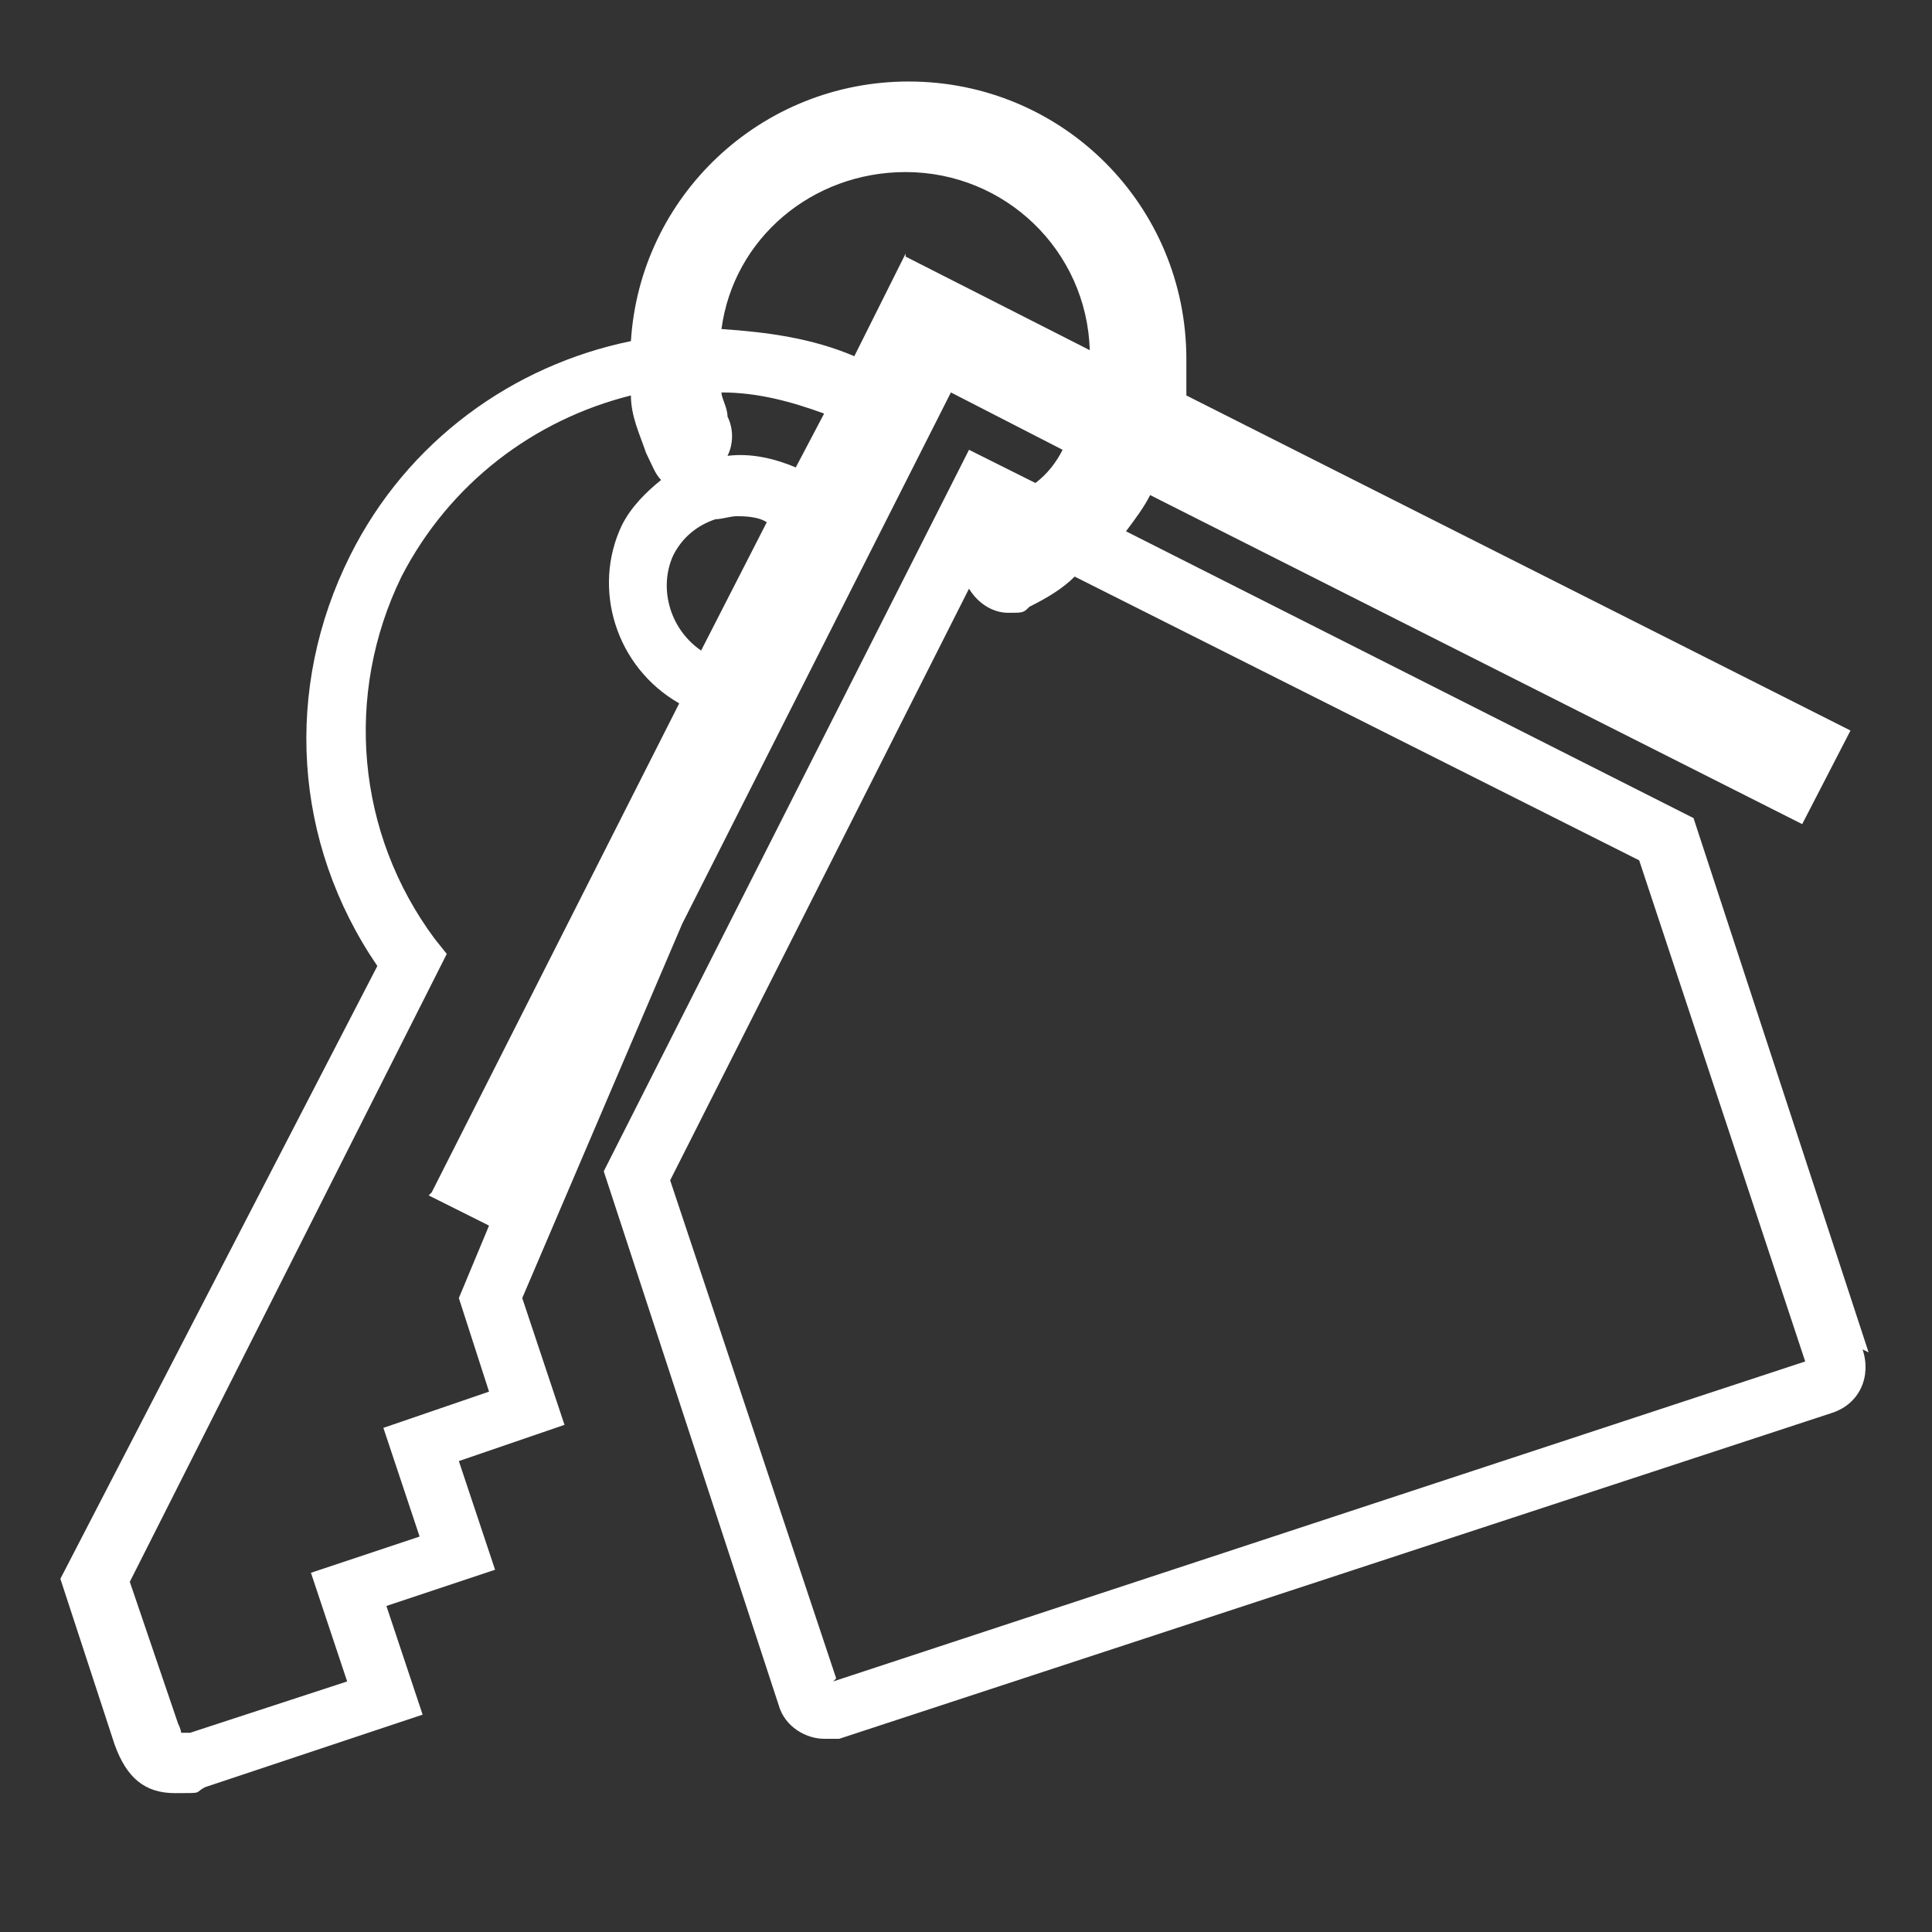
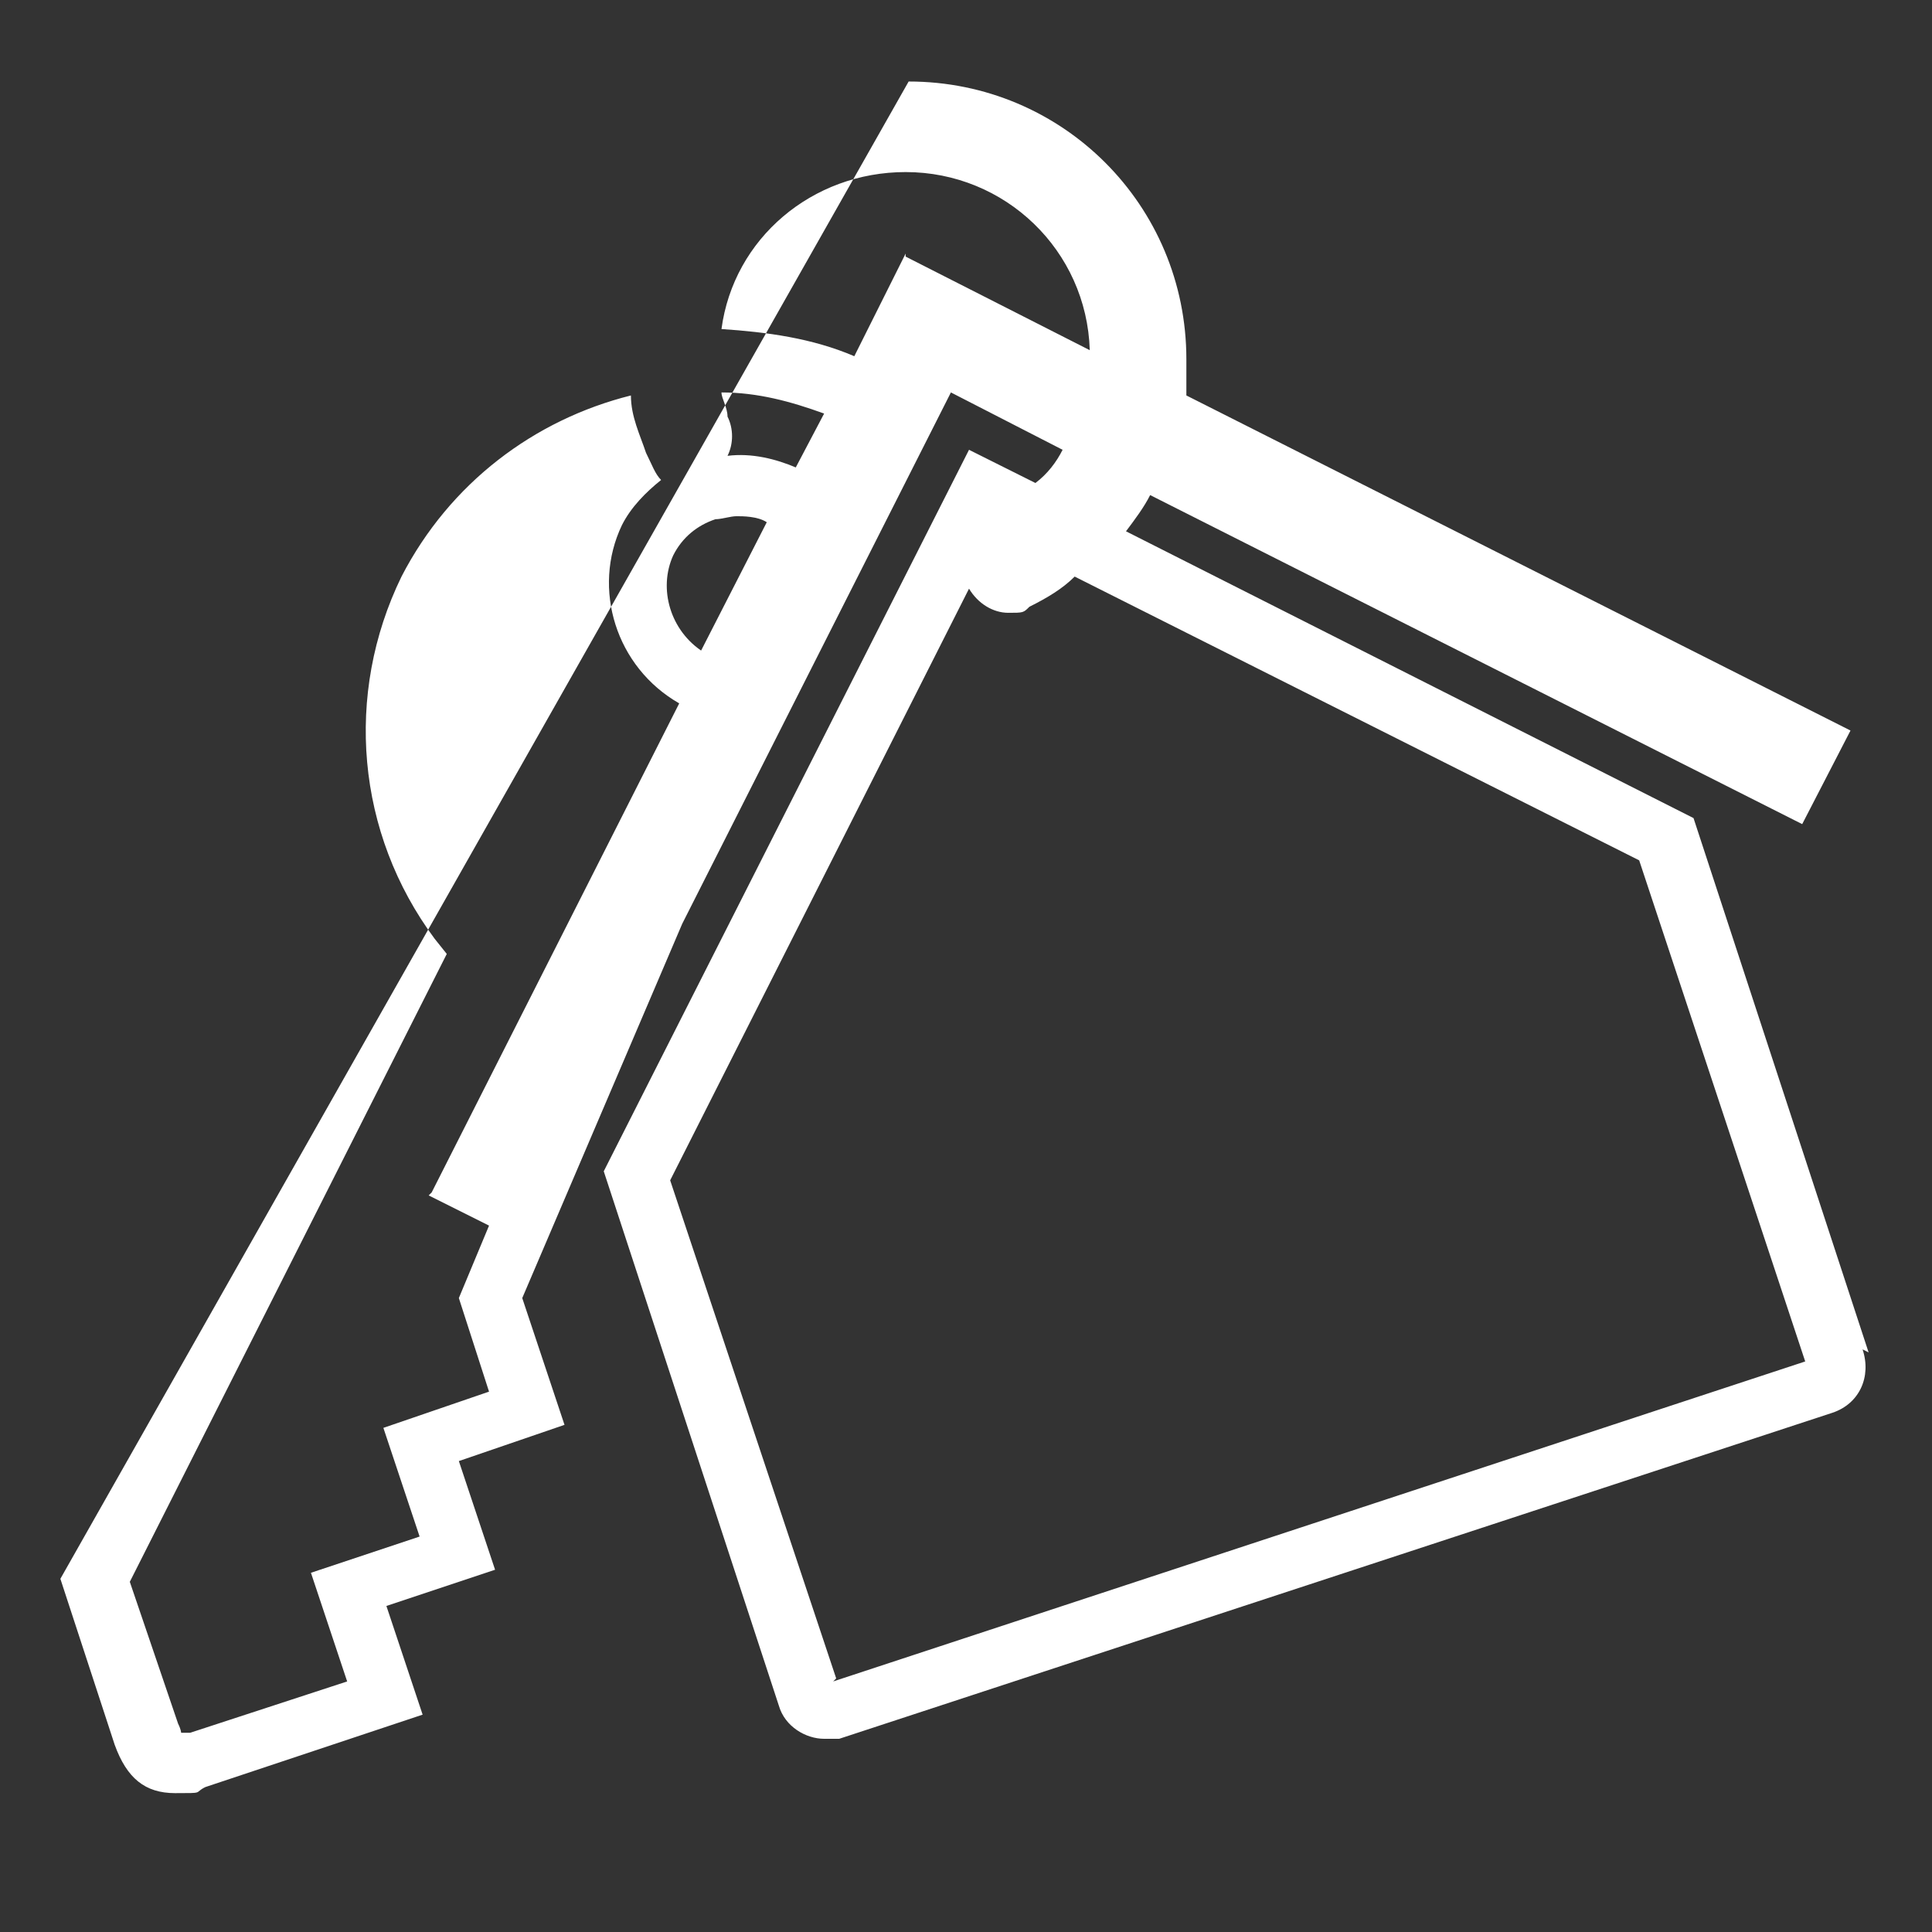
<svg xmlns="http://www.w3.org/2000/svg" id="Ebene_1" data-name="Ebene 1" version="1.1" viewBox="0 0 64 64">
  <rect x="0" y="0" width="64" height="64" fill="#333333" stroke="none" />
  <defs>
    <style>
      .cls-1 {
        fill: #fff;
        stroke-width: 0px;
      }
    </style>
  </defs>
-   <path class="cls-1" d="M61.9,44.8l-5.8-17.7-18.8-9.5c.3-.4.6-.8.8-1.2l21.6,10.9,1.6-3.1-22-11.1c0-.4,0-.8,0-1.2,0-5.1-4.1-9.2-9.2-9.2h0c-4.9,0-8.9,3.8-9.2,8.6-3.9.8-7.4,3.3-9.3,7.1-2.2,4.4-1.9,9.5.9,13.6L2,52.3l1.8,5.5c.4,1.1,1,1.6,2,1.6s.6,0,1-.2l7.2-2.4-1.2-3.6,3.6-1.2-1.2-3.6,3.5-1.2-1.4-4.2,5.3-12.4,8.9-17.6,3.7,1.9c-.2.4-.5.8-.9,1.1l-2.2-1.1-12.1,23.9,5.8,17.7c.2.7.9,1.1,1.5,1.1s.3,0,.5,0l32.9-10.8c.9-.3,1.3-1.2,1-2.1ZM14.2,39.6l2,1-1,2.4,1,3.1-3.5,1.2,1.2,3.6-3.6,1.2,1.2,3.6-5.2,1.7c-.2,0-.3,0-.3,0,0,0,0-.1-.1-.3l-1.6-4.7,10.5-20.8-.4-.5c-2.6-3.5-3-8.1-1.1-12,1.6-3.1,4.4-5.2,7.6-6,0,.7.3,1.3.5,1.9.2.4.3.7.5.9-.5.4-1,.9-1.3,1.5-1,2.1-.2,4.7,1.9,5.9l-8.2,16.2ZM23.3,21.6c-1.1-.7-1.5-2.1-1-3.2.3-.6.8-1,1.4-1.2.2,0,.5-.1.7-.1s.7,0,1,.2l-2.2,4.3ZM26.4,15.5c-.7-.3-1.5-.5-2.3-.4.2-.4.2-.9,0-1.3,0-.3-.2-.6-.2-.8,1.2,0,2.3.3,3.4.7l-1,1.9ZM30,8.4l-1.7,3.4c-1.4-.6-2.9-.8-4.4-.9.4-3,3-5.2,6.1-5.2h0c3.3,0,6,2.6,6.1,5.9l-6.1-3.1ZM27.7,55.6l-5.5-16.5,9.9-19.6c.3.5.8.8,1.3.8s.5,0,.7-.2c.6-.3,1.1-.6,1.5-1l18.7,9.4,5.5,16.6-32.2,10.6Z" />
+   <path class="cls-1" d="M61.9,44.8l-5.8-17.7-18.8-9.5c.3-.4.6-.8.8-1.2l21.6,10.9,1.6-3.1-22-11.1c0-.4,0-.8,0-1.2,0-5.1-4.1-9.2-9.2-9.2h0L2,52.3l1.8,5.5c.4,1.1,1,1.6,2,1.6s.6,0,1-.2l7.2-2.4-1.2-3.6,3.6-1.2-1.2-3.6,3.5-1.2-1.4-4.2,5.3-12.4,8.9-17.6,3.7,1.9c-.2.4-.5.8-.9,1.1l-2.2-1.1-12.1,23.9,5.8,17.7c.2.7.9,1.1,1.5,1.1s.3,0,.5,0l32.9-10.8c.9-.3,1.3-1.2,1-2.1ZM14.2,39.6l2,1-1,2.4,1,3.1-3.5,1.2,1.2,3.6-3.6,1.2,1.2,3.6-5.2,1.7c-.2,0-.3,0-.3,0,0,0,0-.1-.1-.3l-1.6-4.7,10.5-20.8-.4-.5c-2.6-3.5-3-8.1-1.1-12,1.6-3.1,4.4-5.2,7.6-6,0,.7.3,1.3.5,1.9.2.4.3.7.5.9-.5.4-1,.9-1.3,1.5-1,2.1-.2,4.7,1.9,5.9l-8.2,16.2ZM23.3,21.6c-1.1-.7-1.5-2.1-1-3.2.3-.6.8-1,1.4-1.2.2,0,.5-.1.7-.1s.7,0,1,.2l-2.2,4.3ZM26.4,15.5c-.7-.3-1.5-.5-2.3-.4.2-.4.2-.9,0-1.3,0-.3-.2-.6-.2-.8,1.2,0,2.3.3,3.4.7l-1,1.9ZM30,8.4l-1.7,3.4c-1.4-.6-2.9-.8-4.4-.9.4-3,3-5.2,6.1-5.2h0c3.3,0,6,2.6,6.1,5.9l-6.1-3.1ZM27.7,55.6l-5.5-16.5,9.9-19.6c.3.5.8.8,1.3.8s.5,0,.7-.2c.6-.3,1.1-.6,1.5-1l18.7,9.4,5.5,16.6-32.2,10.6Z" />
</svg>